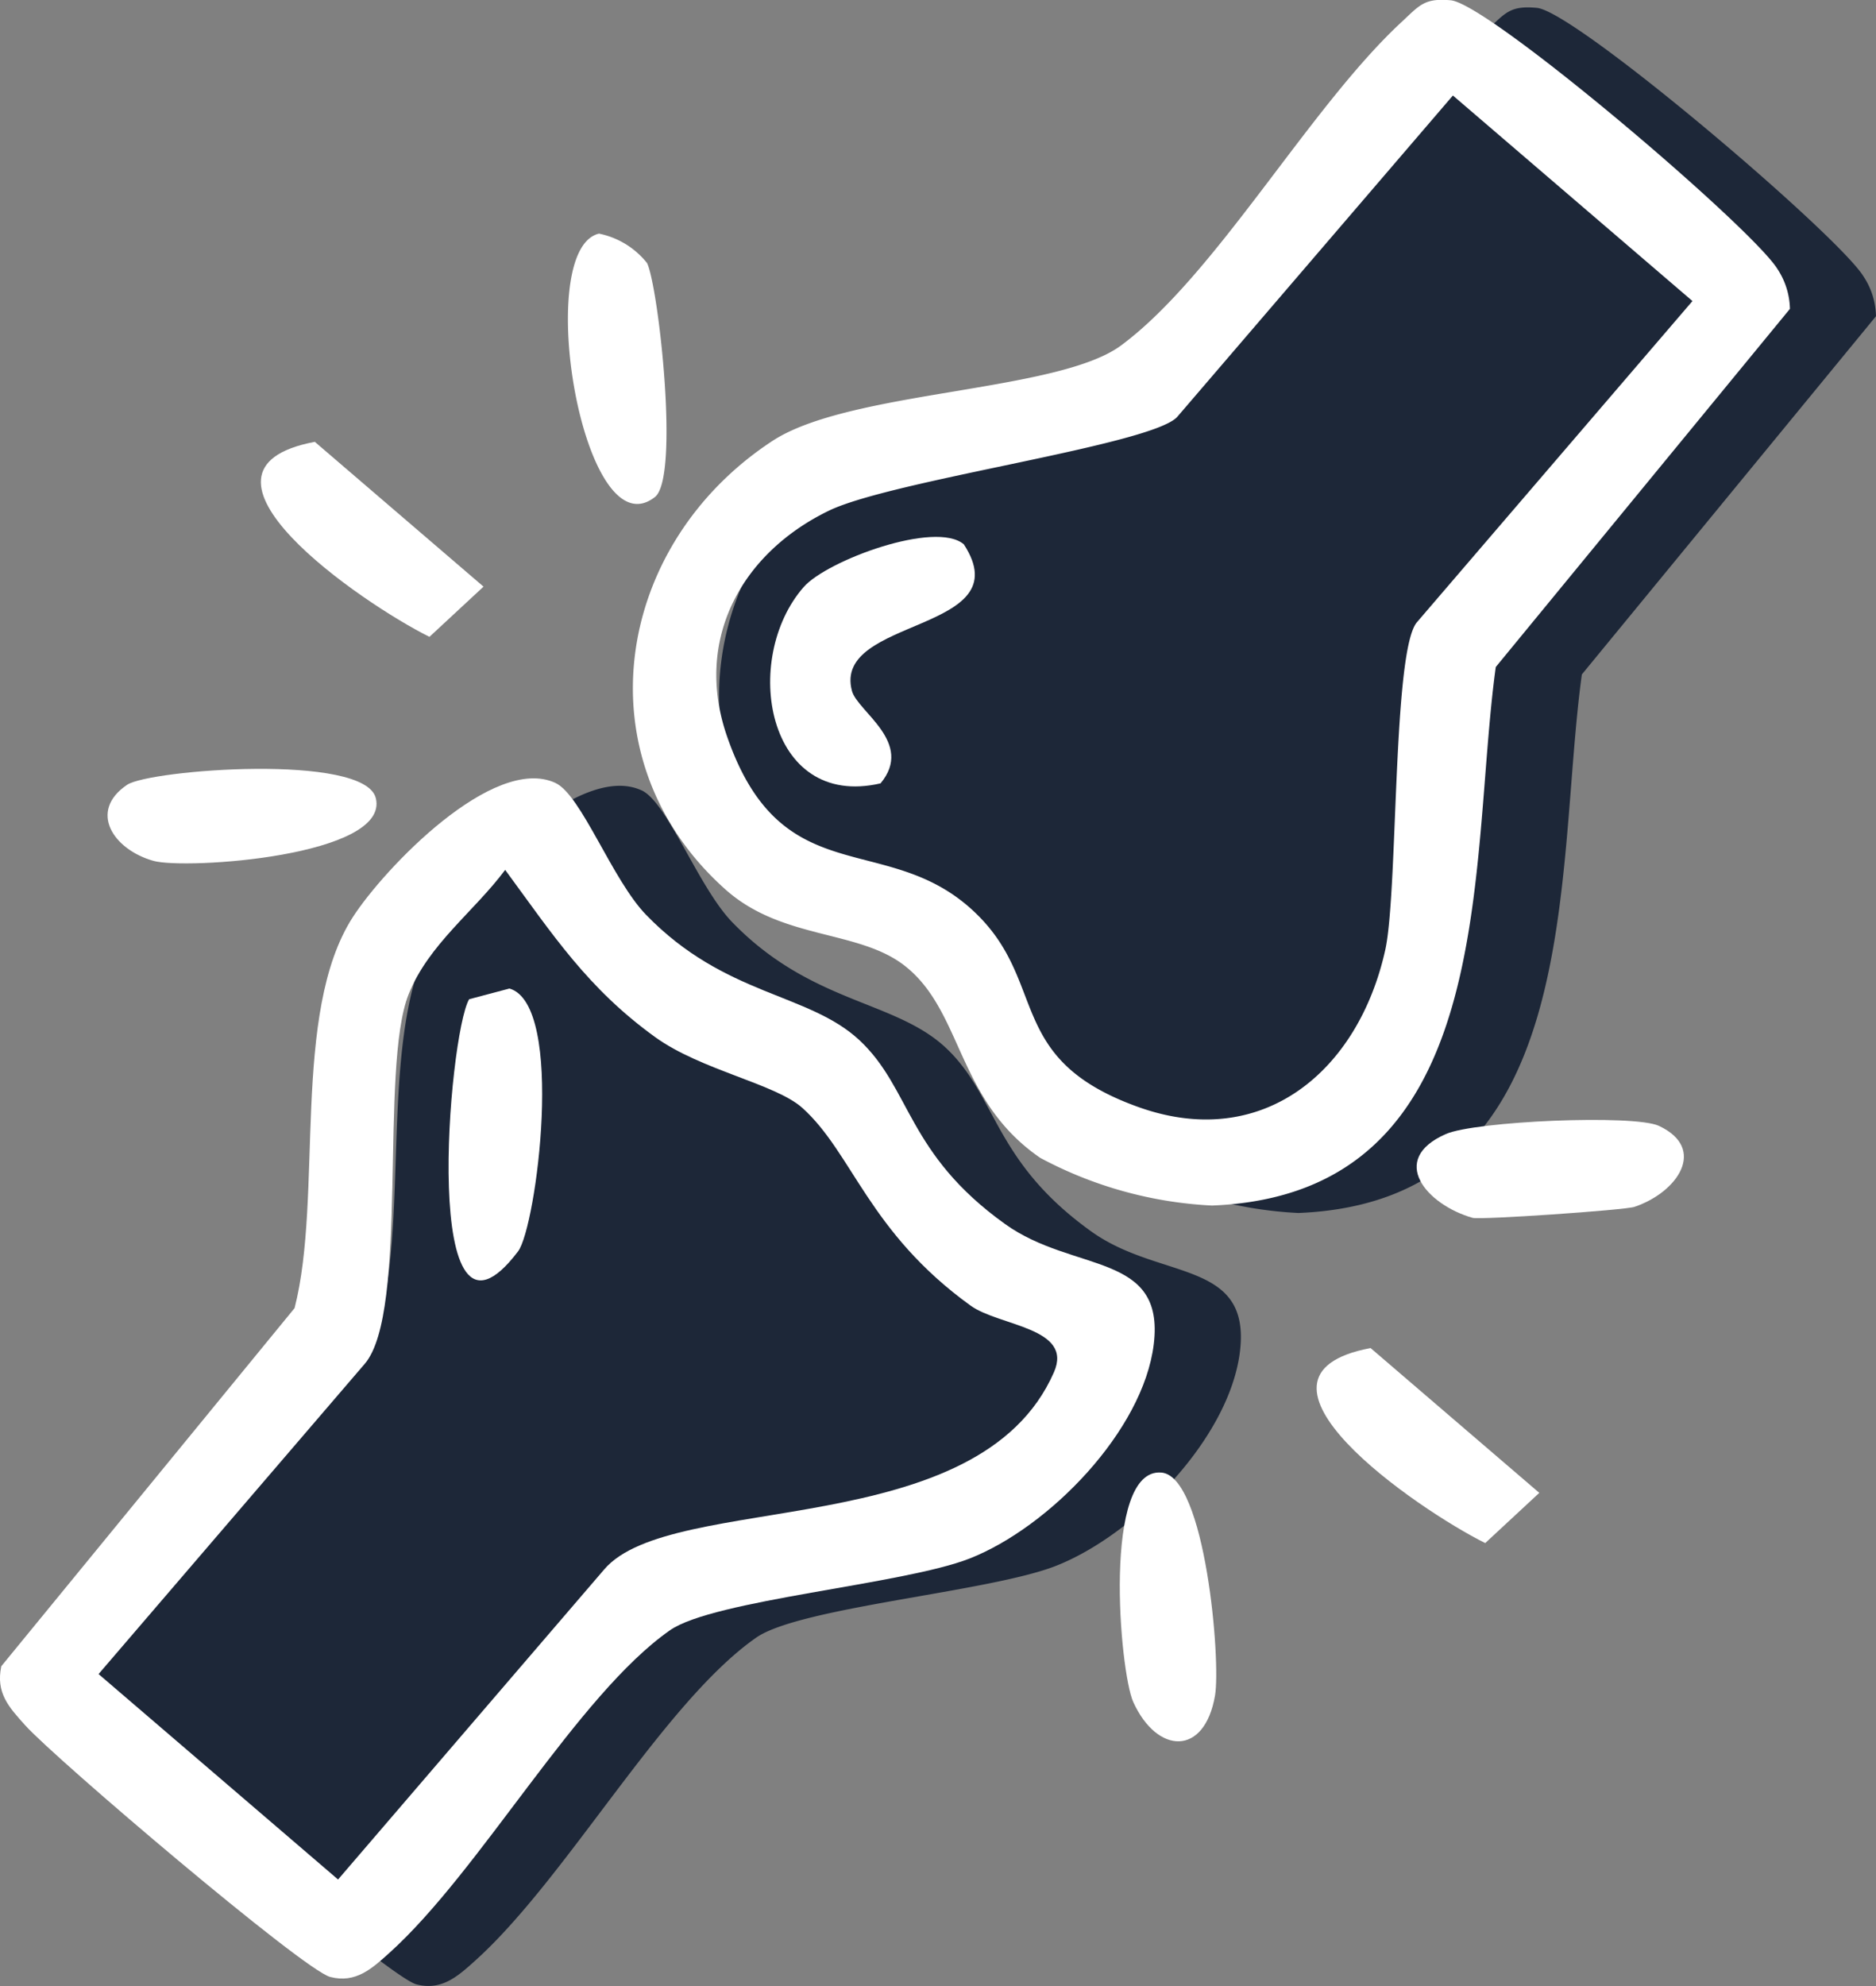
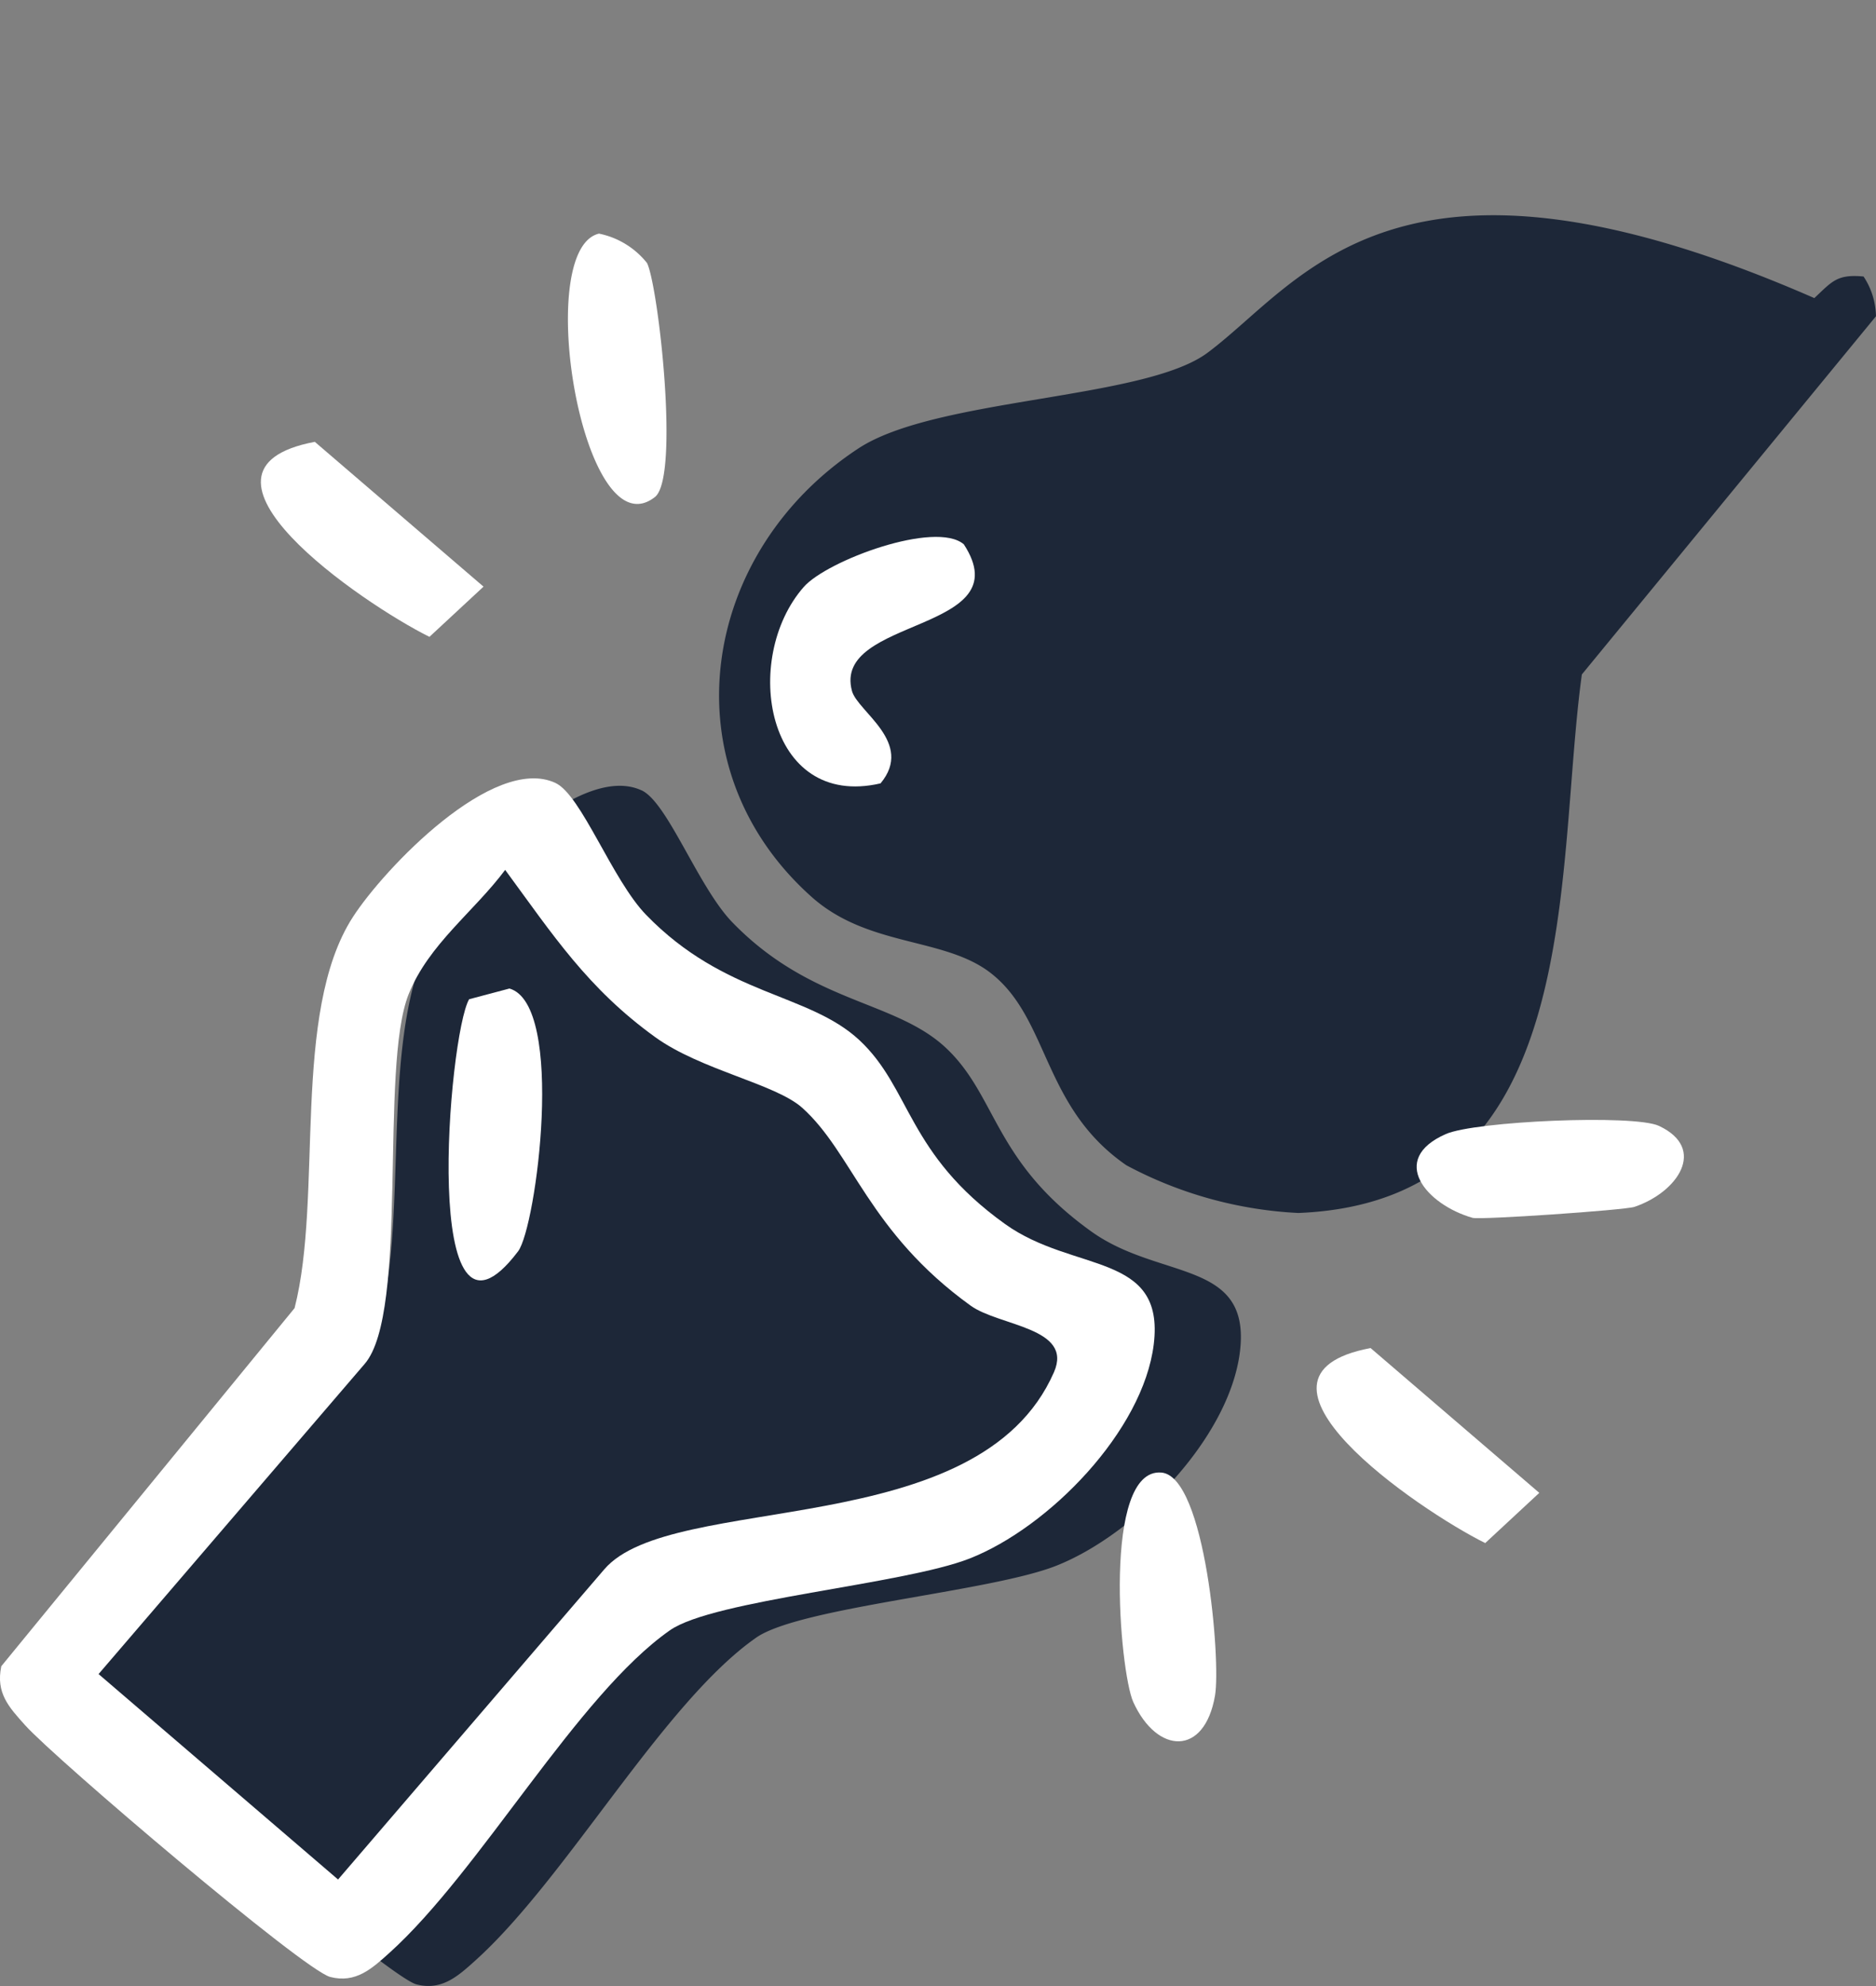
<svg xmlns="http://www.w3.org/2000/svg" id="Group_193" data-name="Group 193" width="86.924" height="92" viewBox="0 0 86.924 92">
  <rect x="0" y="0" width="86.924" height="92" fill="#808080" stroke="none" />
  <defs>
    <clipPath id="clip-path">
      <rect id="Rectangle_192" data-name="Rectangle 192" width="86.924" height="92" fill="none" />
    </clipPath>
  </defs>
  <g id="Group_192" data-name="Group 192" transform="translate(0 0)" clip-path="url(#clip-path)">
-     <path id="Path_834" data-name="Path 834" d="M58.036,56.009c13.373-.54,11.861-15.67,13.136-24.948L84.8,14.468a3.45,3.45,0,0,0-.575-1.841C83.069,10.726,70.9.358,69.091.183c-1.239-.117-1.457.231-2.282,1C62.533,5.143,58.219,12.9,53.817,16.167c-2.937,2.175-12.572,2.068-16.159,4.42-7.366,4.83-8.9,14.775-2.177,20.778,2.632,2.348,6.168,1.85,8.321,3.544,2.7,2.119,2.38,6.215,6.268,8.891a18.856,18.856,0,0,0,7.966,2.209M27.6,36.43c-2.884-1.327-7.936,3.976-9.383,6.217-2.869,4.446-1.367,12.918-2.7,18.114L1.928,77.348c-.256,1.241.348,1.895,1.113,2.743,1.423,1.581,12.882,11.325,14.127,11.651,1.184.31,1.944-.393,2.743-1.113,4.217-3.8,8.695-11.936,13-14.946,2.025-1.416,10.805-2.117,13.886-3.324,3.681-1.446,8.041-5.913,8.532-9.925.523-4.288-3.709-3.292-6.885-5.567-4.552-3.26-4.356-6.285-6.755-8.522-2.367-2.2-6.221-2.032-9.878-5.8-1.585-1.634-3-5.561-4.209-6.116" transform="translate(2.123 0.182)" fill="#1d2738" />
-     <path id="Path_835" data-name="Path 835" d="M40.571,55.847A18.8,18.8,0,0,1,32.6,53.638c-3.886-2.675-3.572-6.77-6.268-8.891-2.151-1.692-5.687-1.194-8.319-3.544-6.727-6-5.189-15.948,2.177-20.776C23.777,18.075,33.414,18.18,36.349,16c4.4-3.26,8.716-11.021,13-14.986.825-.765,1.043-1.115,2.279-1C53.433.2,65.6,10.564,66.762,12.467a3.468,3.468,0,0,1,.575,1.841L53.707,30.9c-1.275,9.278.235,24.405-13.136,24.946m22.25-41.9-11.1-9.522L38.958,19.3C37.83,20.615,25.747,22.23,22.8,23.661c-4.048,1.965-6.253,5.973-4.719,10.429,2.517,7.319,7.325,4.373,11.357,8.05,3.608,3.29,1.423,6.9,7.723,9.148,5.764,2.055,10.177-1.679,11.423-7.272.6-2.677.333-13.869,1.472-15.193Z" transform="translate(15.599 0)" fill="#fff" />
+     <path id="Path_834" data-name="Path 834" d="M58.036,56.009c13.373-.54,11.861-15.67,13.136-24.948L84.8,14.468a3.45,3.45,0,0,0-.575-1.841c-1.239-.117-1.457.231-2.282,1C62.533,5.143,58.219,12.9,53.817,16.167c-2.937,2.175-12.572,2.068-16.159,4.42-7.366,4.83-8.9,14.775-2.177,20.778,2.632,2.348,6.168,1.85,8.321,3.544,2.7,2.119,2.38,6.215,6.268,8.891a18.856,18.856,0,0,0,7.966,2.209M27.6,36.43c-2.884-1.327-7.936,3.976-9.383,6.217-2.869,4.446-1.367,12.918-2.7,18.114L1.928,77.348c-.256,1.241.348,1.895,1.113,2.743,1.423,1.581,12.882,11.325,14.127,11.651,1.184.31,1.944-.393,2.743-1.113,4.217-3.8,8.695-11.936,13-14.946,2.025-1.416,10.805-2.117,13.886-3.324,3.681-1.446,8.041-5.913,8.532-9.925.523-4.288-3.709-3.292-6.885-5.567-4.552-3.26-4.356-6.285-6.755-8.522-2.367-2.2-6.221-2.032-9.878-5.8-1.585-1.634-3-5.561-4.209-6.116" transform="translate(2.123 0.182)" fill="#1d2738" />
    <path id="Path_836" data-name="Path 836" d="M25.732,17.089c1.207.555,2.623,4.482,4.209,6.116,3.657,3.768,7.511,3.6,9.878,5.8,2.4,2.237,2.2,5.262,6.755,8.522,3.177,2.275,7.409,1.28,6.885,5.567-.491,4.012-4.852,8.479-8.532,9.925-3.081,1.207-11.861,1.908-13.886,3.324-4.3,3.01-8.78,11.145-13,14.946-.8.72-1.56,1.423-2.743,1.113C14.055,72.075,2.6,62.331,1.173,60.751.408,59.9-.2,59.249.06,58.008L13.649,41.419c1.333-5.2-.169-13.668,2.7-18.114,1.446-2.241,6.5-7.543,9.383-6.217m-10.068,50.8L28,53.519c3.128-3.647,17.355-1.179,20.835-9.131.908-2.074-2.542-2.132-3.86-3.083-4.736-3.416-5.471-7.078-7.806-9.167-1.243-1.111-4.693-1.745-6.806-3.269-3.138-2.264-4.747-4.747-6.956-7.751-1.44,1.931-3.542,3.442-4.471,5.755C17.573,30.268,18.962,41.6,16.9,44L4.567,58.371Z" transform="translate(0 19.179)" fill="#fff" />
    <path id="Path_837" data-name="Path 837" d="M41.954,24.561c2.241,1.053.865,3.076-1.139,3.751-.444.15-7.137.611-7.5.508-2.138-.611-3.916-2.7-1.243-3.88,1.348-.6,8.729-.921,9.88-.38" transform="translate(34.915 27.596)" fill="#fff" />
    <path id="Path_838" data-name="Path 838" d="M13.752,5.069a3.814,3.814,0,0,1,2.23,1.363c.523,1.051,1.525,9.932.365,10.84-3.324,2.6-5.672-11.453-2.6-12.2" transform="translate(13.998 5.753)" fill="#fff" />
    <path id="Path_839" data-name="Path 839" d="M15.975,16.289l-2.506,2.326c-3.134-1.557-12.147-7.746-5.311-9.034Z" transform="translate(6.429 10.887)" fill="#fff" />
    <path id="Path_840" data-name="Path 840" d="M38.874,35.94l-2.506,2.326c-3.134-1.557-12.147-7.746-5.311-9.034Z" transform="translate(32.449 33.216)" fill="#fff" />
-     <path id="Path_841" data-name="Path 841" d="M14.764,18.032c.647,2.685-8.829,3.318-10.306,2.9-1.871-.526-3.027-2.305-1.22-3.523,1.038-.7,11.021-1.474,11.525.62" transform="translate(2.651 18.947)" fill="#fff" />
    <path id="Path_842" data-name="Path 842" d="M26.217,31.934c2.04.173,2.76,8.733,2.482,10.333-.489,2.833-2.692,2.711-3.788.295-.634-1.4-1.446-10.861,1.305-10.628" transform="translate(27.598 36.282)" fill="#fff" />
    <path id="Path_843" data-name="Path 843" d="M20.495,18.778c.258.957,2.9,2.391,1.325,4.281-5.3,1.226-6.473-5.781-3.557-9.1,1.079-1.226,6.106-3.093,7.415-1.974,2.681,4.108-6.11,3.354-5.183,6.791" transform="translate(18.98 13.23)" fill="#fff" />
    <path id="Path_844" data-name="Path 844" d="M12.549,21.436c2.6.754,1.245,11.06.4,12.173-4.563,6.029-3.23-10.034-2.269-11.677Z" transform="translate(11.057 24.357)" fill="#fff" />
  </g>
</svg>